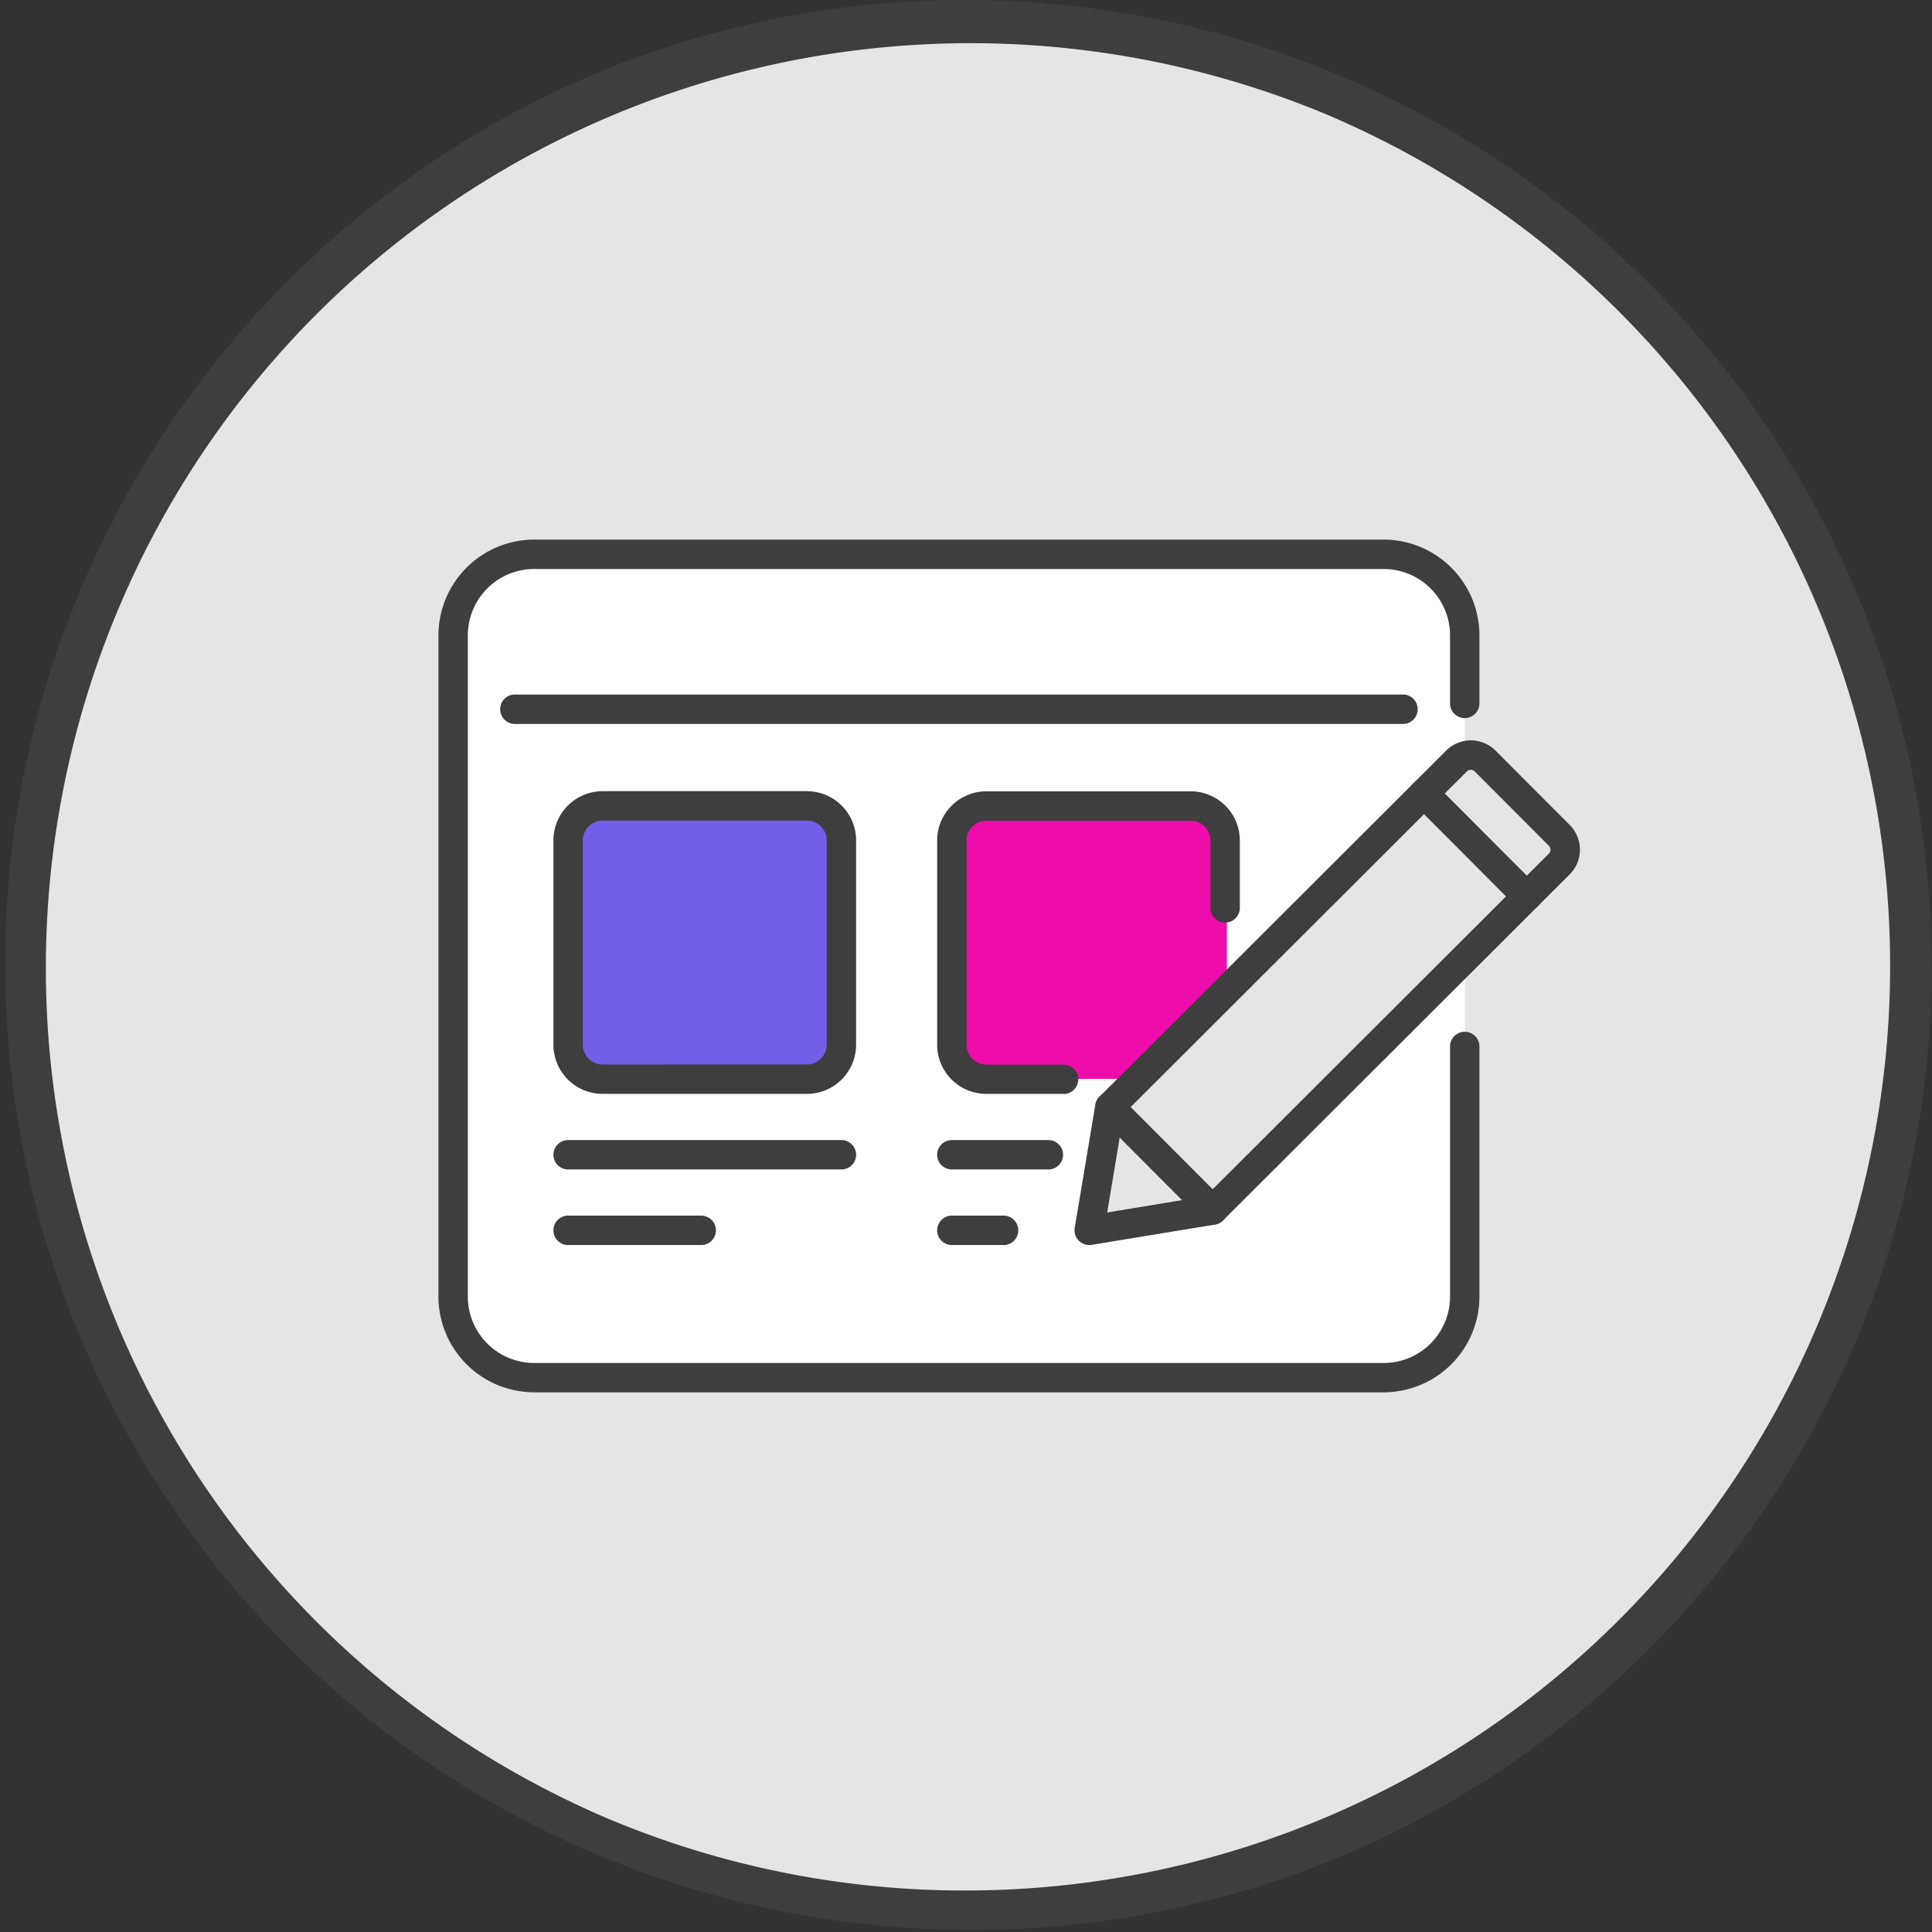
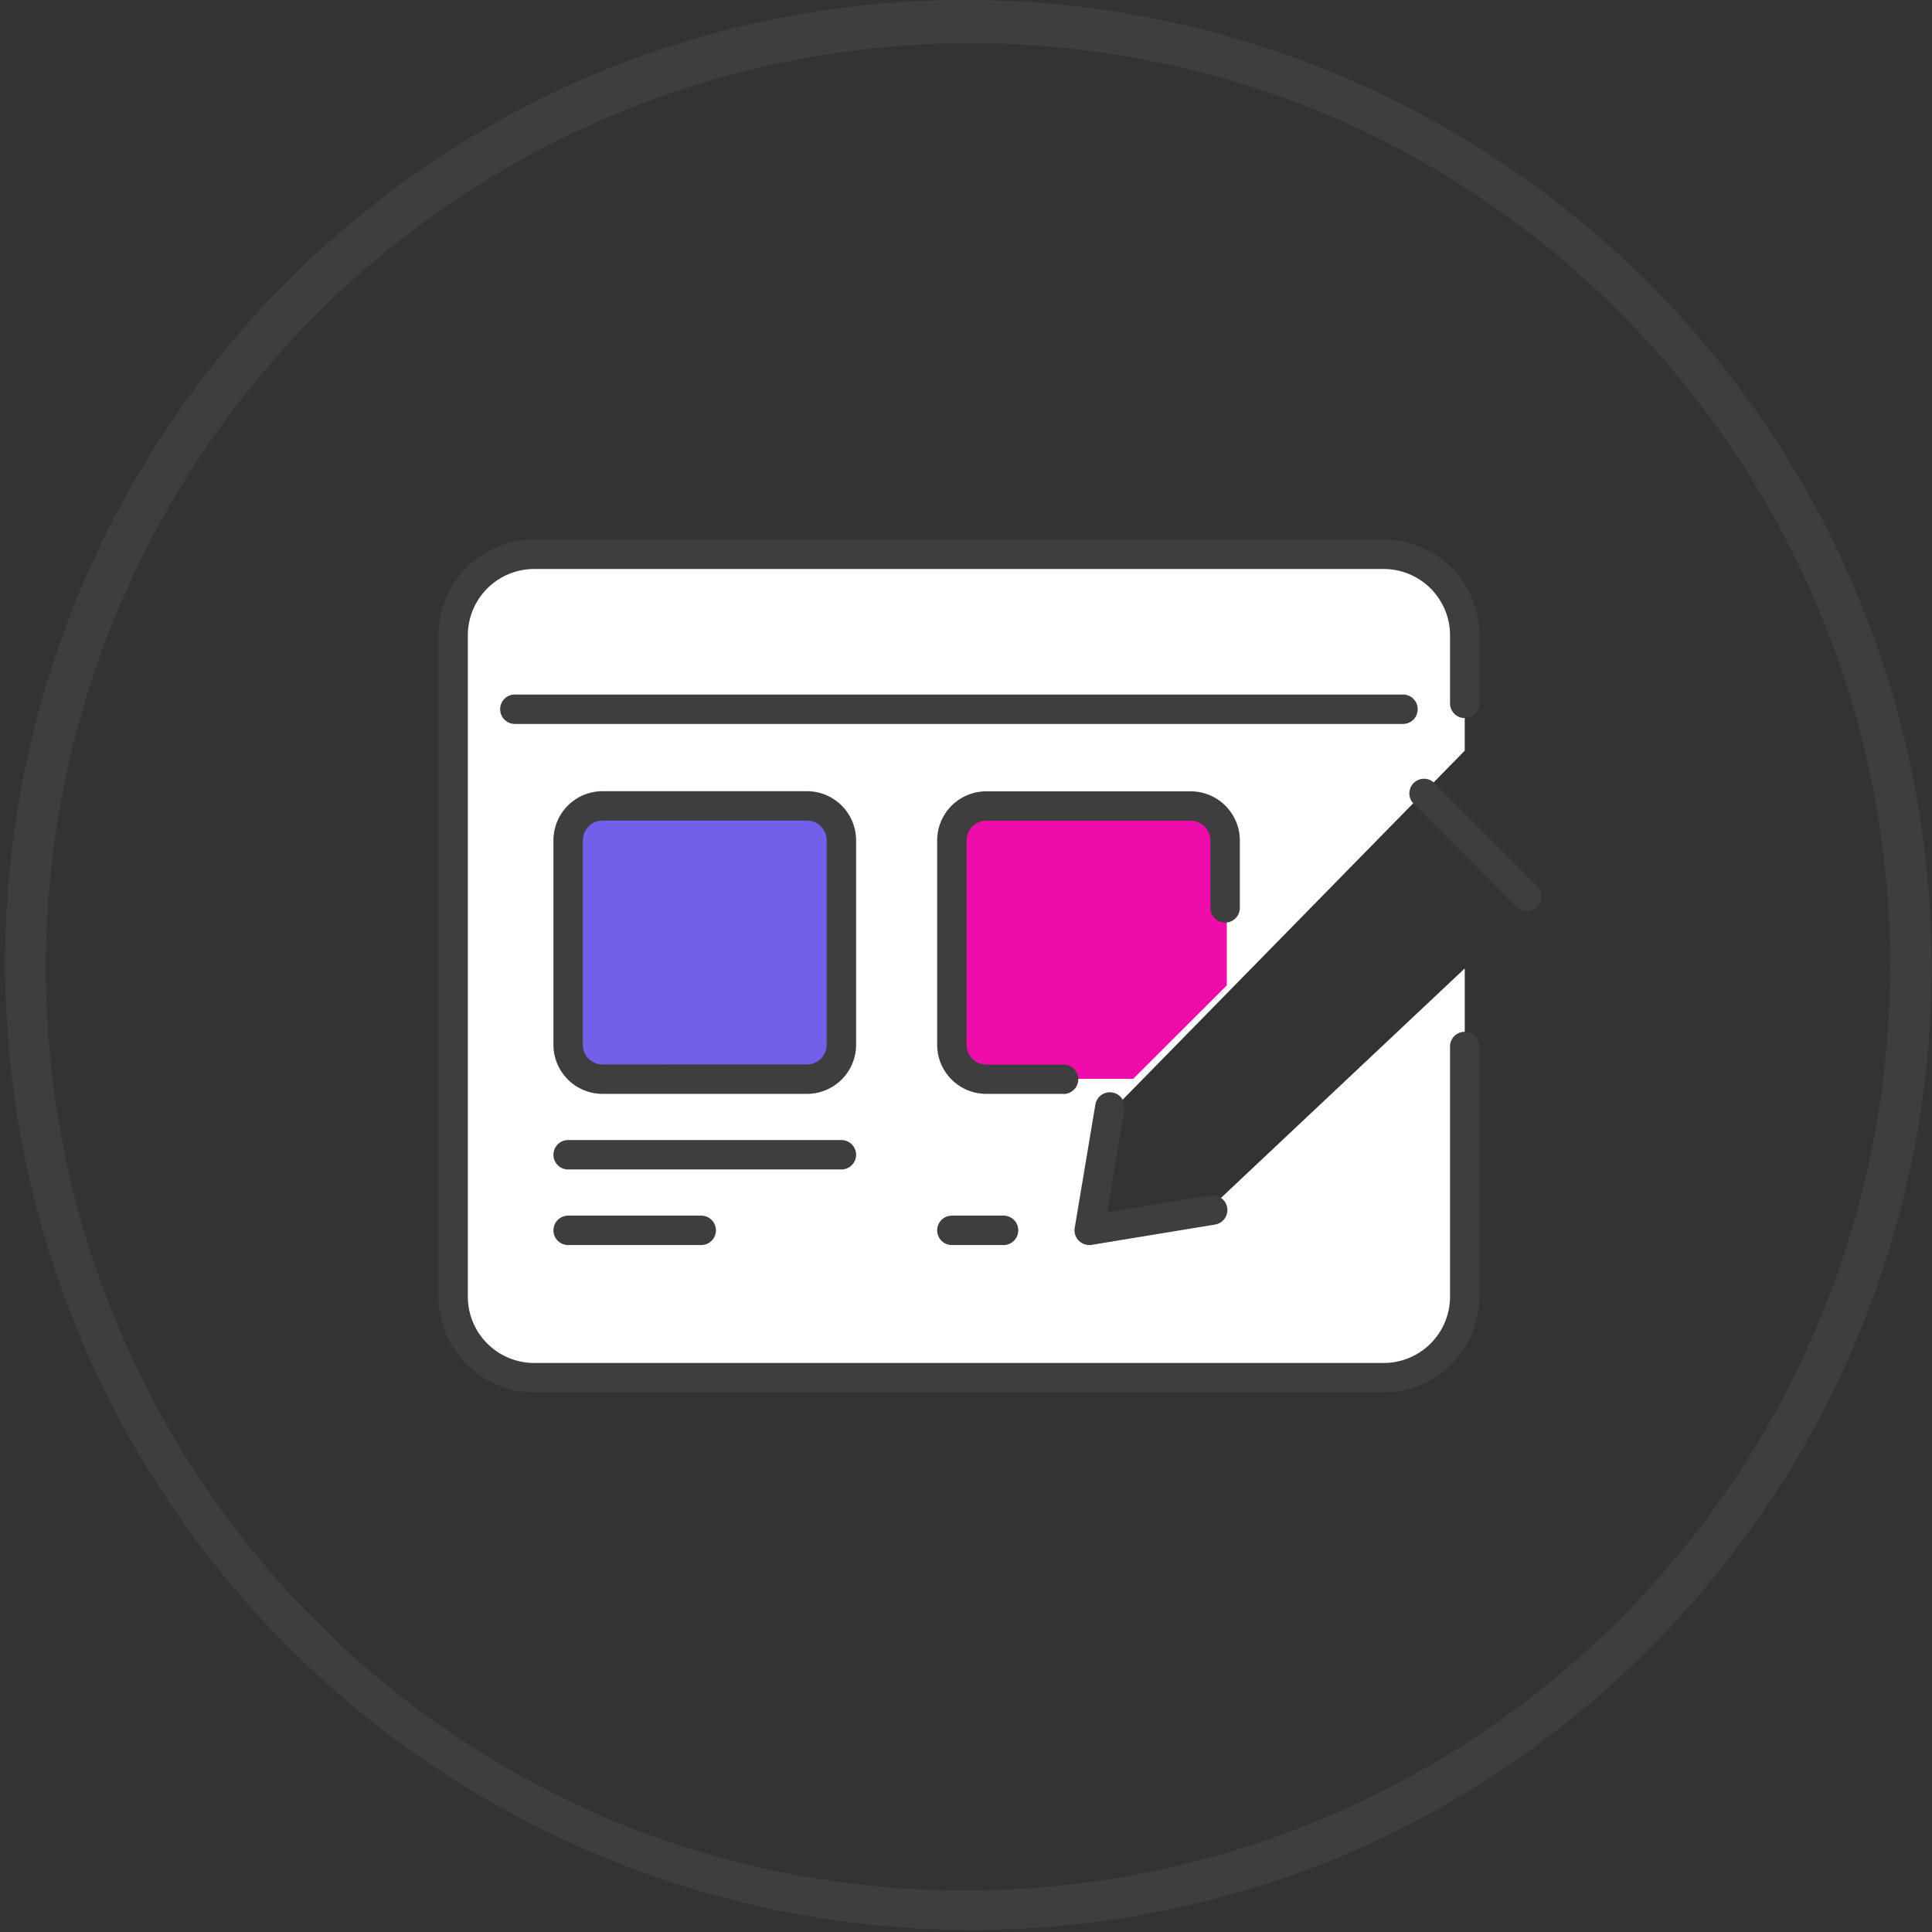
<svg xmlns="http://www.w3.org/2000/svg" width="93.12" height="93.12" viewBox="0 0 93.12 93.12">
  <rect x="0" y="0" width="93.12" height="93.12" fill="#333333" stroke="none" />
  <defs>
    <clipPath id="clip-path">
      <rect id="Rectangle_1704" data-name="Rectangle 1704" width="55.018" height="41.102" transform="translate(0 0)" fill="none" stroke="#3e3e3e" stroke-width="1" />
    </clipPath>
  </defs>
  <g id="Group_6957" data-name="Group 6957" transform="translate(-257.655 -481.333)">
-     <circle id="Ellipse_84" data-name="Ellipse 84" cx="45.56" cy="45.56" r="45.56" transform="translate(258.655 482.333)" fill="#e5e5e5" />
    <path id="Ellipse_84_-_Outline" data-name="Ellipse 84 - Outline" d="M45.56-1A46.572,46.572,0,0,1,63.683,88.46a46.572,46.572,0,0,1-36.247-85.8A46.269,46.269,0,0,1,45.56-1Zm0,91.12A44.572,44.572,0,0,0,62.9,4.5,44.572,44.572,0,0,0,28.215,86.618,44.28,44.28,0,0,0,45.56,90.12Z" transform="translate(258.655 482.333)" fill="#3e3e3e" />
    <circle id="Ellipse_230" data-name="Ellipse 230" cx="3" cy="3" r="3" transform="translate(293.787 519.333)" fill="#e5e5e5" />
    <circle id="Ellipse_231" data-name="Ellipse 231" cx="3" cy="3" r="3" transform="translate(288.787 528.333)" fill="#e5e5e5" />
    <g id="Group_12759" data-name="Group 12759" transform="translate(278.787 507.341)">
      <g id="Group_12758" data-name="Group 12758" clip-path="url(#clip-path)">
        <path id="Path_154400" data-name="Path 154400" d="M4.039,0H44.427a4.02,4.02,0,0,1,4.039,4V9.184L31.52,26.473l-.731,5.687,5.429-.952,12.249-11.53V35a4.02,4.02,0,0,1-4.039,4H4.039A4.02,4.02,0,0,1,0,35V4A4.02,4.02,0,0,1,4.039,0Z" transform="translate(1 0.991)" fill="#fff" />
        <path id="Path_154396" data-name="Path 154396" d="M45.558,41.1H4.617A4.622,4.622,0,0,1,0,36.486V4.617A4.622,4.622,0,0,1,4.617,0H45.558a4.622,4.622,0,0,1,4.617,4.616V7.894a.708.708,0,0,1-1.417,0V4.617a3.2,3.2,0,0,0-3.2-3.2H4.617a3.2,3.2,0,0,0-3.2,3.2V36.486a3.2,3.2,0,0,0,3.2,3.2H45.558a3.2,3.2,0,0,0,3.2-3.2V24.431a.708.708,0,0,1,1.417,0V36.486A4.622,4.622,0,0,1,45.558,41.1Z" fill="#3e3e3e" />
        <path id="Line_758" data-name="Line 758" d="M42.807.709H0A.709.709,0,0,1-.709,0,.709.709,0,0,1,0-.709H42.807A.709.709,0,0,1,43.515,0,.709.709,0,0,1,42.807.709Z" transform="translate(3.684 8.176)" fill="#3e3e3e" />
        <path id="Line_759" data-name="Line 759" transform="translate(5.929 4.779)" fill="#3e3e3e" />
        <rect id="Rectangle_1705" data-name="Rectangle 1705" width="13" height="13" rx="2" transform="translate(6 12.991)" fill="#725fea" />
        <path id="Path_154401" data-name="Path 154401" d="M2,0h9a2,2,0,0,1,2,2V8.495L8.487,13H2a2,2,0,0,1-2-2V2A2,2,0,0,1,2,0Z" transform="translate(25 12.991)" fill="#ee0cab" />
        <path id="Line_760" data-name="Line 760" transform="translate(8.494 4.779)" fill="#3e3e3e" />
        <path id="Line_761" data-name="Line 761" transform="translate(11.06 4.779)" fill="#3e3e3e" />
        <path id="Rectangle_1703" data-name="Rectangle 1703" d="M1.658-.709h9.854a2.369,2.369,0,0,1,2.367,2.366v9.854a2.37,2.37,0,0,1-2.368,2.368H1.658A2.369,2.369,0,0,1-.709,11.513V1.658A2.369,2.369,0,0,1,1.658-.709Zm9.853,13.171a.952.952,0,0,0,.95-.951V1.658a.951.951,0,0,0-.95-.95H1.658a.951.951,0,0,0-.95.95v9.855a.951.951,0,0,0,.95.95Z" transform="translate(6.252 12.836)" fill="#3e3e3e" />
-         <path id="Path_154397" data-name="Path 154397" d="M37.316,33.022a.708.708,0,0,1-.5-.208l-4.952-4.965a.709.709,0,0,1,0-1L48.57,10.171a1.684,1.684,0,0,1,2.382,0l3.574,3.583a1.686,1.686,0,0,1,0,2.382L37.817,32.815A.709.709,0,0,1,37.316,33.022Zm-3.95-5.672,3.951,3.962L53.522,15.136a.268.268,0,0,0,0-.378l-3.574-3.583a.267.267,0,0,0-.19-.079.264.264,0,0,0-.188.078Z" fill="#3e3e3e" />
        <path id="Line_762" data-name="Line 762" d="M4.952,5.673a.706.706,0,0,1-.5-.208L-.5.5a.709.709,0,0,1,0-1,.709.709,0,0,1,1,0L5.454,4.465a.708.708,0,0,1-.5,1.209Z" transform="translate(47.504 12.234)" fill="#3e3e3e" />
        <path id="Path_154398" data-name="Path 154398" d="M31.368,34a.709.709,0,0,1-.7-.825l.995-5.944a.709.709,0,1,1,1.4.234l-.831,4.967,4.97-.818a.708.708,0,1,1,.23,1.4l-5.947.979A.709.709,0,0,1,31.368,34Z" fill="#3e3e3e" />
        <path id="Line_763" data-name="Line 763" d="M13.171.709H0A.709.709,0,0,1-.709,0,.709.709,0,0,1,0-.709H13.171A.709.709,0,0,1,13.879,0,.709.709,0,0,1,13.171.709Z" transform="translate(6.252 29.65)" fill="#3e3e3e" />
        <path id="Line_764" data-name="Line 764" d="M6.415.709H0A.709.709,0,0,1-.709,0,.709.709,0,0,1,0-.709H6.415A.709.709,0,0,1,7.123,0,.709.709,0,0,1,6.415.709Z" transform="translate(6.252 33.293)" fill="#3e3e3e" />
        <path id="Path_154399" data-name="Path 154399" d="M30.13,26.716H26.405a2.369,2.369,0,0,1-2.367-2.367V14.5a2.37,2.37,0,0,1,2.367-2.367H36.26A2.37,2.37,0,0,1,38.626,14.5v3.252a.708.708,0,1,1-1.417,0V14.5a.951.951,0,0,0-.949-.95H26.405a.951.951,0,0,0-.95.95v9.854a.951.951,0,0,0,.95.95H30.13a.708.708,0,1,1,0,1.417Z" fill="#3e3e3e" />
-         <path id="Line_765" data-name="Line 765" d="M4.651.709H0A.709.709,0,0,1-.709,0,.709.709,0,0,1,0-.709H4.651A.709.709,0,0,1,5.359,0,.709.709,0,0,1,4.651.709Z" transform="translate(24.747 29.65)" fill="#3e3e3e" />
        <path id="Line_766" data-name="Line 766" d="M2.5.709H0A.709.709,0,0,1-.709,0,.709.709,0,0,1,0-.709H2.5A.709.709,0,0,1,3.2,0,.709.709,0,0,1,2.5.709Z" transform="translate(24.747 33.293)" fill="#3e3e3e" />
      </g>
    </g>
  </g>
</svg>